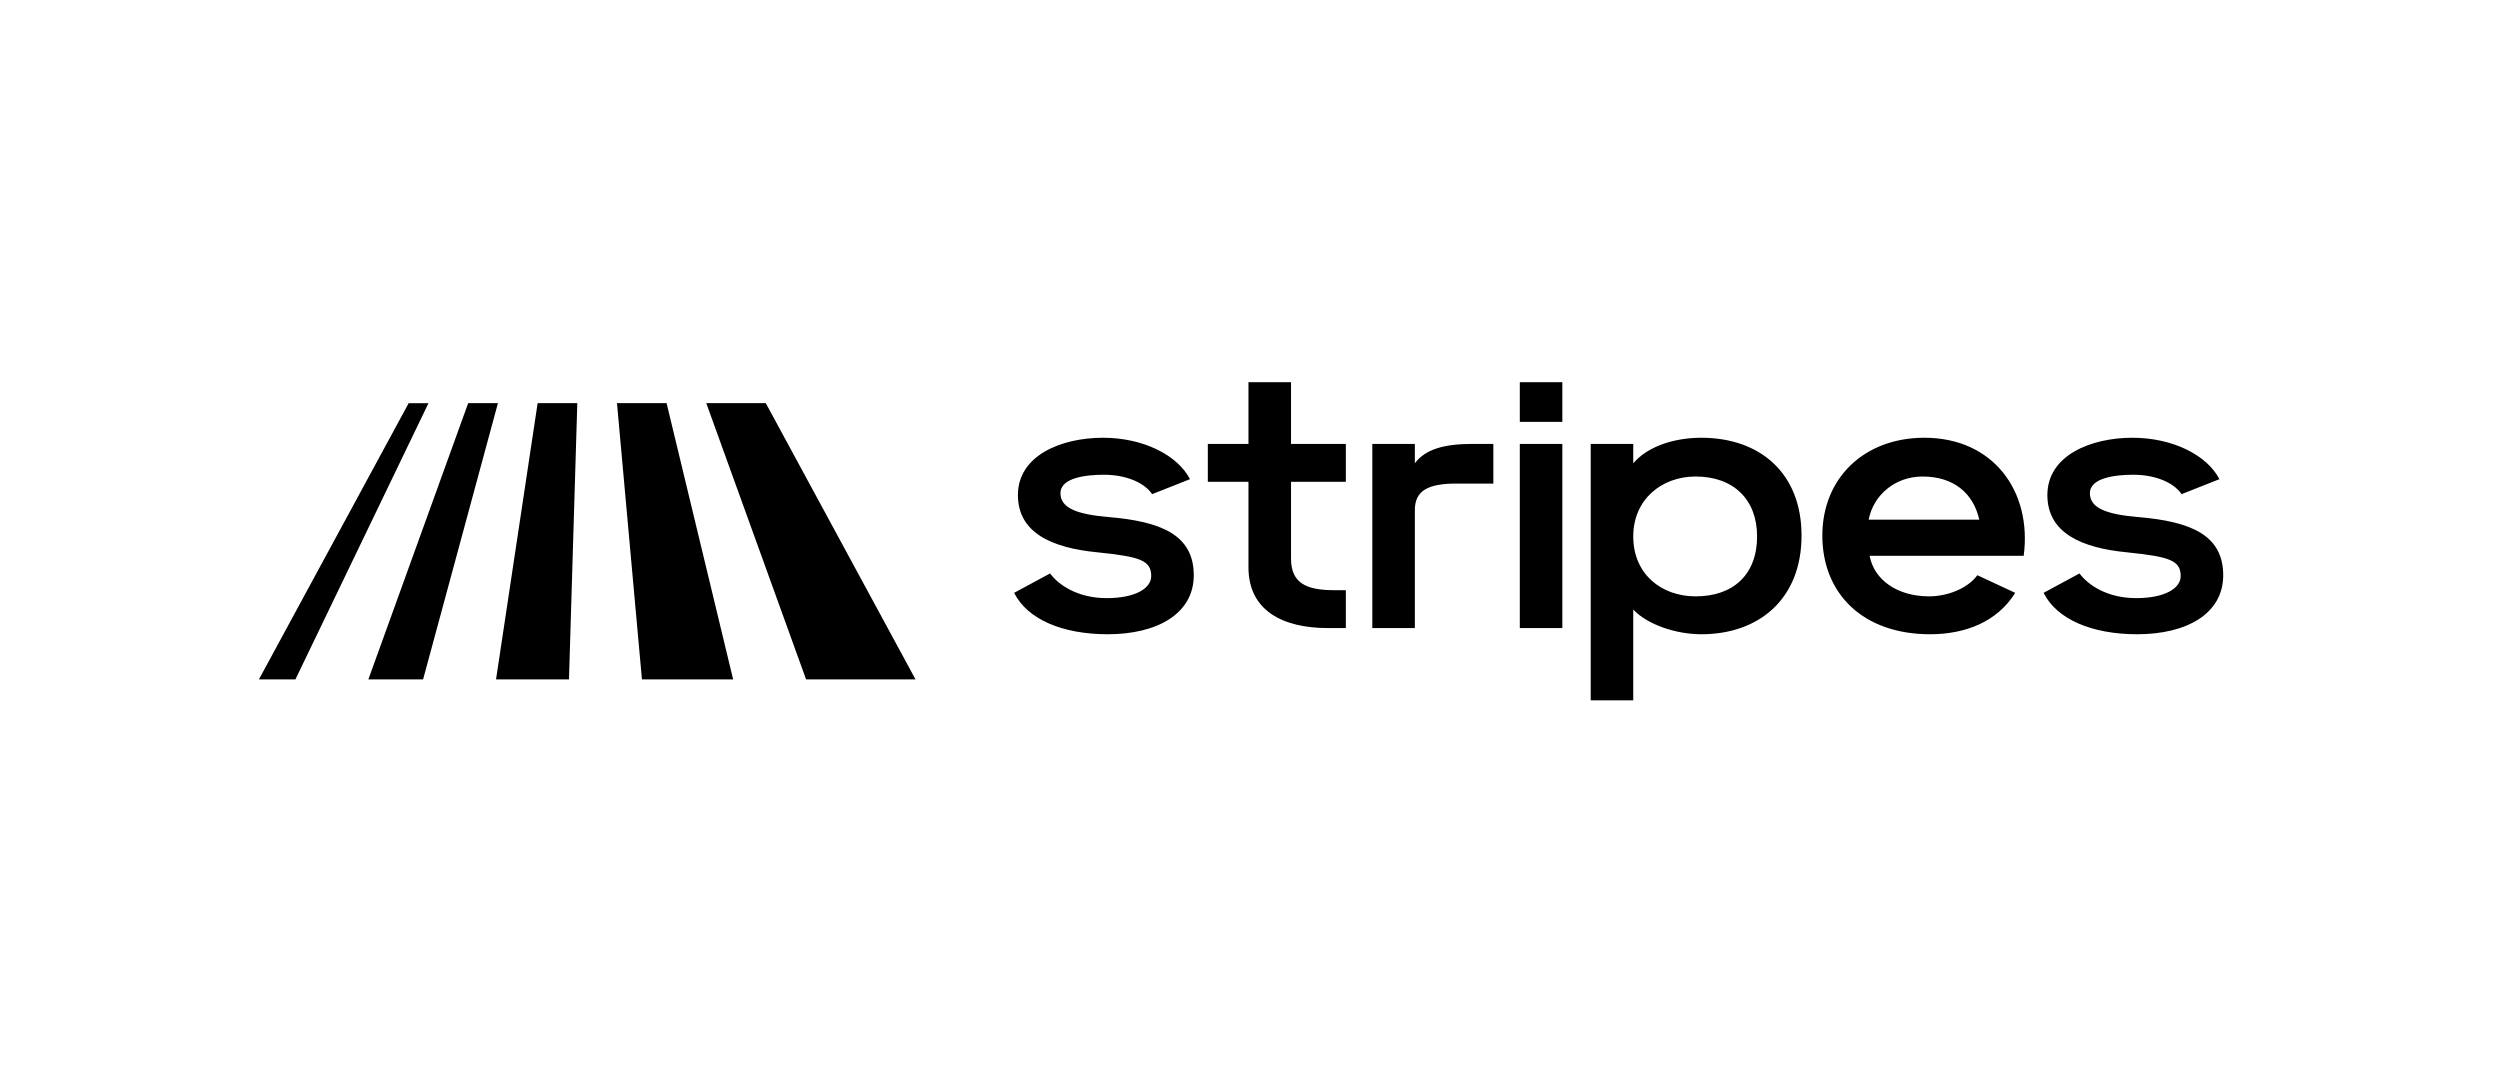
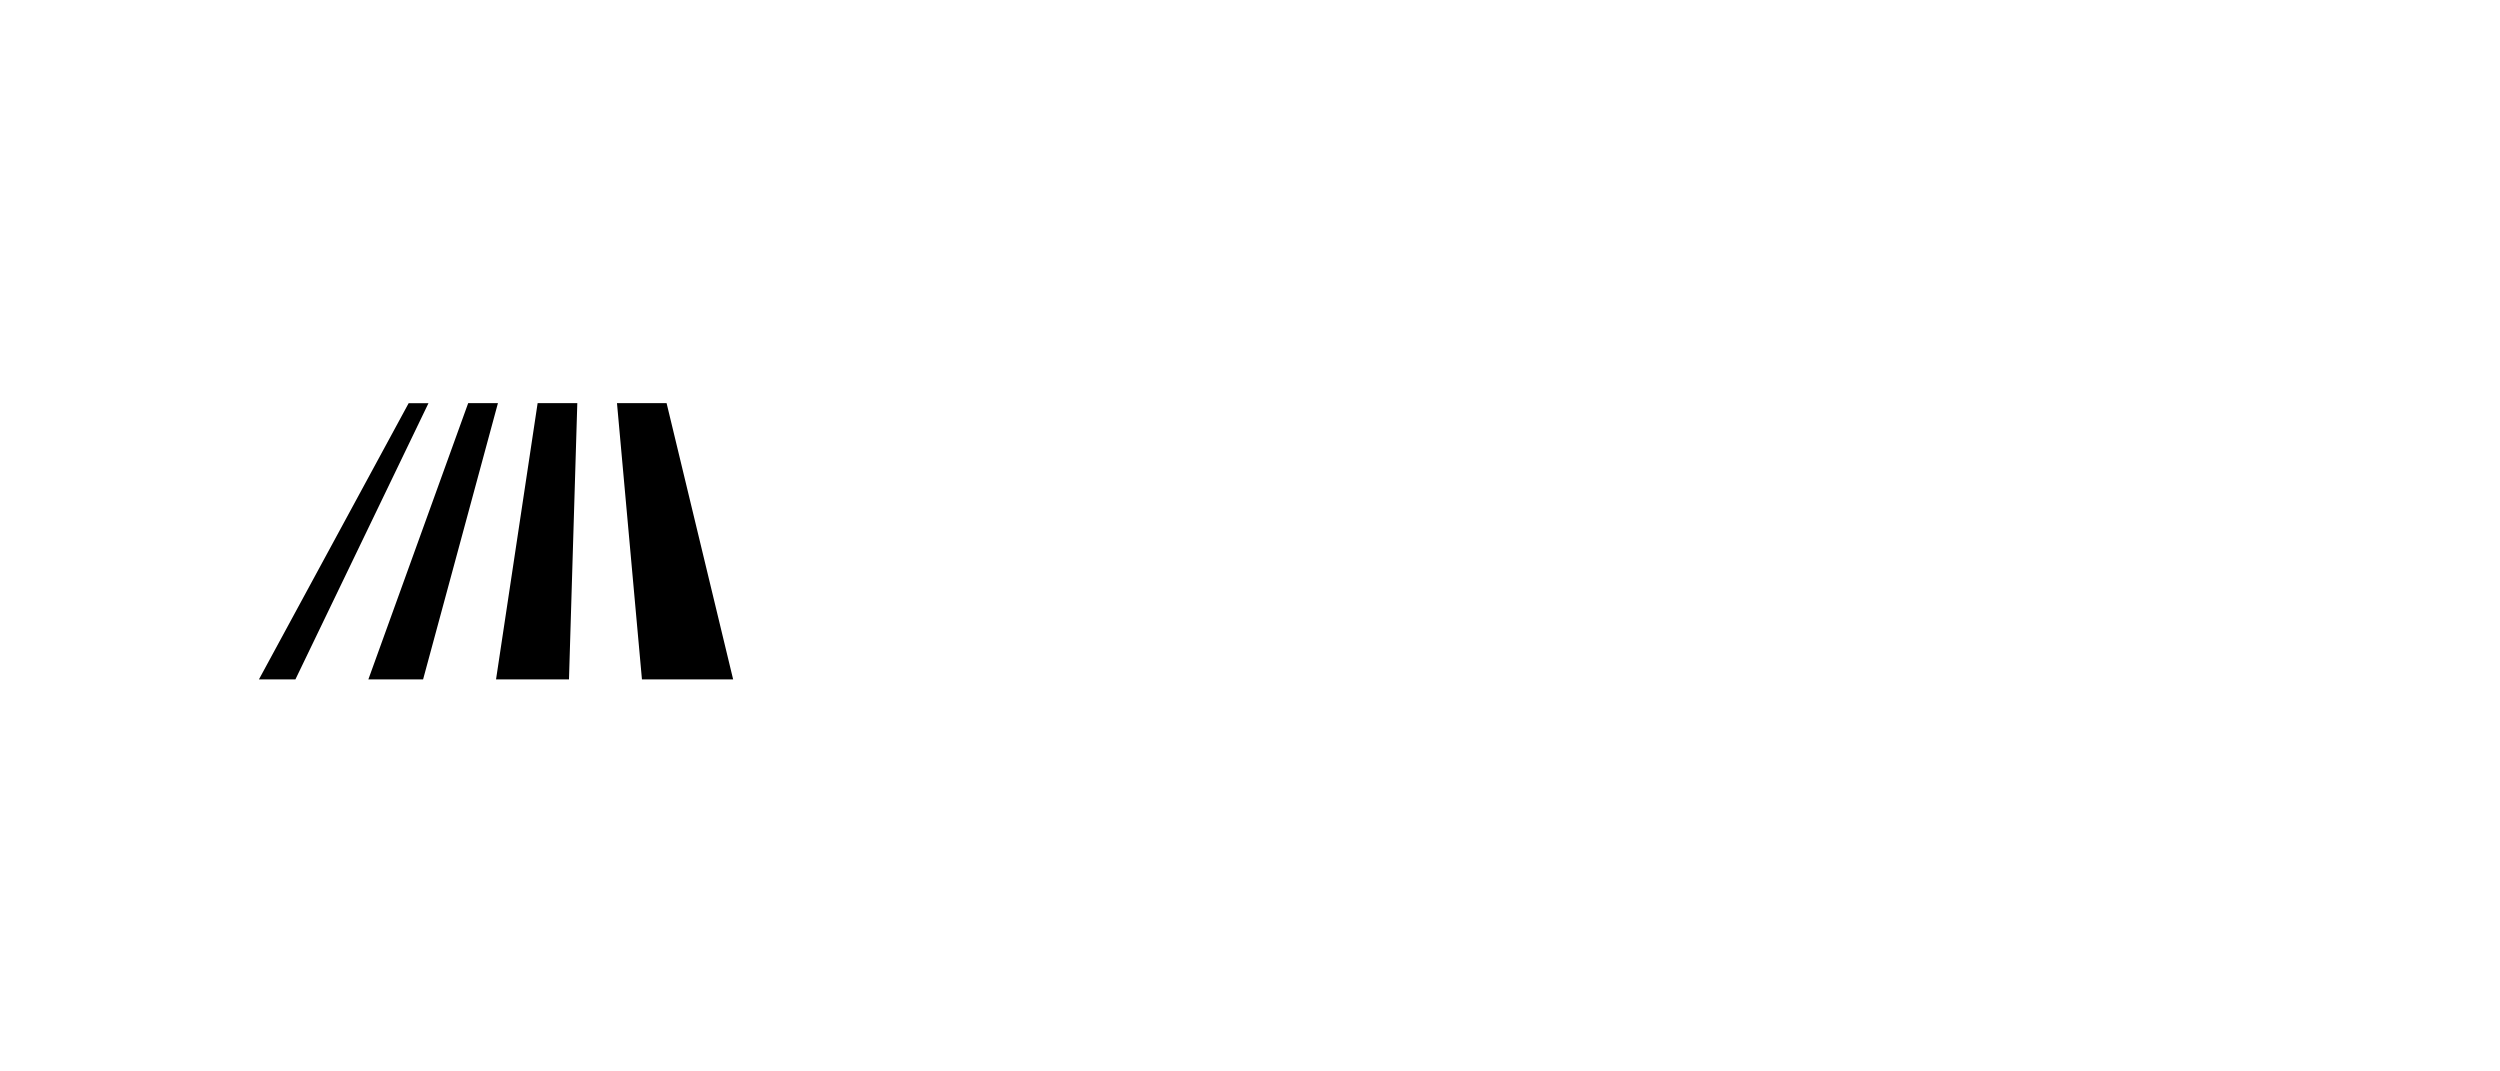
<svg xmlns="http://www.w3.org/2000/svg" width="140" height="60" viewBox="0 0 140 60" fill="none">
-   <path fill-rule="evenodd" clip-rule="evenodd" d="M79.232 25.945V24.859H76.85V35.172H79.232V28.56C79.232 27.474 79.974 27.08 81.562 27.08H83.627V24.859H82.462C80.874 24.859 79.815 25.156 79.232 25.945ZM72.297 21.405H69.914V24.859H67.638V26.981H69.914V31.768C69.914 34.186 71.821 35.172 74.362 35.172H75.367V33.051H74.733C73.144 33.051 72.297 32.656 72.297 31.274V26.981H75.367V24.859H72.297V21.405ZM85.109 35.172H87.491V24.859H85.109V35.172ZM85.109 23.625H87.491V21.405H85.109V23.625ZM104.645 29.103C104.909 27.721 106.127 26.685 107.662 26.685C109.462 26.685 110.521 27.672 110.839 29.103H104.645ZM107.768 24.514C104.38 24.514 102.051 26.784 102.051 29.991C102.051 33.248 104.327 35.518 108.086 35.518C110.045 35.518 111.845 34.827 112.851 33.199L110.733 32.212C110.151 33.001 108.986 33.396 108.033 33.396C106.286 33.396 104.962 32.508 104.698 31.126H113.327C113.804 27.524 111.633 24.514 107.768 24.514ZM95.274 24.514C93.739 24.514 92.256 25.007 91.462 25.945V24.859H89.08V39.219H91.462V34.136C92.256 34.975 93.844 35.518 95.274 35.518C98.503 35.518 100.886 33.544 100.886 29.991C100.886 26.488 98.556 24.514 95.274 24.514ZM94.956 33.396C93.05 33.396 91.462 32.163 91.462 30.04C91.462 27.968 93.05 26.685 94.956 26.685C97.074 26.685 98.397 27.968 98.397 30.04C98.397 32.163 97.074 33.396 94.956 33.396ZM62.086 28.955C60.339 28.807 59.386 28.462 59.386 27.622C59.386 26.734 60.868 26.586 61.821 26.586C62.986 26.586 64.045 26.981 64.521 27.672L66.639 26.833C65.951 25.501 64.045 24.514 61.768 24.514C59.439 24.514 57.003 25.501 57.003 27.721C57.003 29.843 58.909 30.682 61.451 30.929C63.833 31.175 64.468 31.373 64.468 32.261C64.468 32.952 63.568 33.495 61.98 33.495C60.339 33.495 59.28 32.754 58.803 32.113L56.791 33.199C57.533 34.679 59.492 35.518 62.033 35.518C64.786 35.518 66.851 34.383 66.851 32.212C66.851 29.942 64.998 29.201 62.086 28.955ZM119.735 28.955C117.988 28.807 117.035 28.462 117.035 27.622C117.035 26.734 118.518 26.586 119.47 26.586C120.635 26.586 121.693 26.981 122.17 27.672L124.288 26.833C123.6 25.501 121.693 24.514 119.417 24.514C117.088 24.514 114.653 25.501 114.653 27.721C114.653 29.843 116.558 30.682 119.099 30.929C121.482 31.175 122.118 31.373 122.118 32.261C122.118 32.952 121.217 33.495 119.629 33.495C117.988 33.495 116.929 32.754 116.452 32.113L114.441 33.199C115.182 34.679 117.141 35.518 119.682 35.518C122.435 35.518 124.5 34.383 124.5 32.212C124.5 29.942 122.647 29.201 119.735 28.955Z" fill="black" />
  <path fill-rule="evenodd" clip-rule="evenodd" d="M22.885 22.578L14.5 38.047H16.543L23.995 22.578H22.885Z" fill="black" />
  <path fill-rule="evenodd" clip-rule="evenodd" d="M26.218 22.577L20.628 38.047H23.693L27.884 22.577H26.218Z" fill="black" />
-   <path fill-rule="evenodd" clip-rule="evenodd" d="M27.778 38.047H31.863L32.329 22.577H30.107L27.778 38.047Z" fill="black" />
+   <path fill-rule="evenodd" clip-rule="evenodd" d="M27.778 38.047H31.863L32.329 22.577H30.107L27.778 38.047" fill="black" />
  <path fill-rule="evenodd" clip-rule="evenodd" d="M34.551 22.577L35.949 38.047H41.056L37.329 22.577H34.551Z" fill="black" />
-   <path fill-rule="evenodd" clip-rule="evenodd" d="M42.884 22.577H39.551L45.141 38.047H51.27L42.884 22.577Z" fill="black" />
</svg>